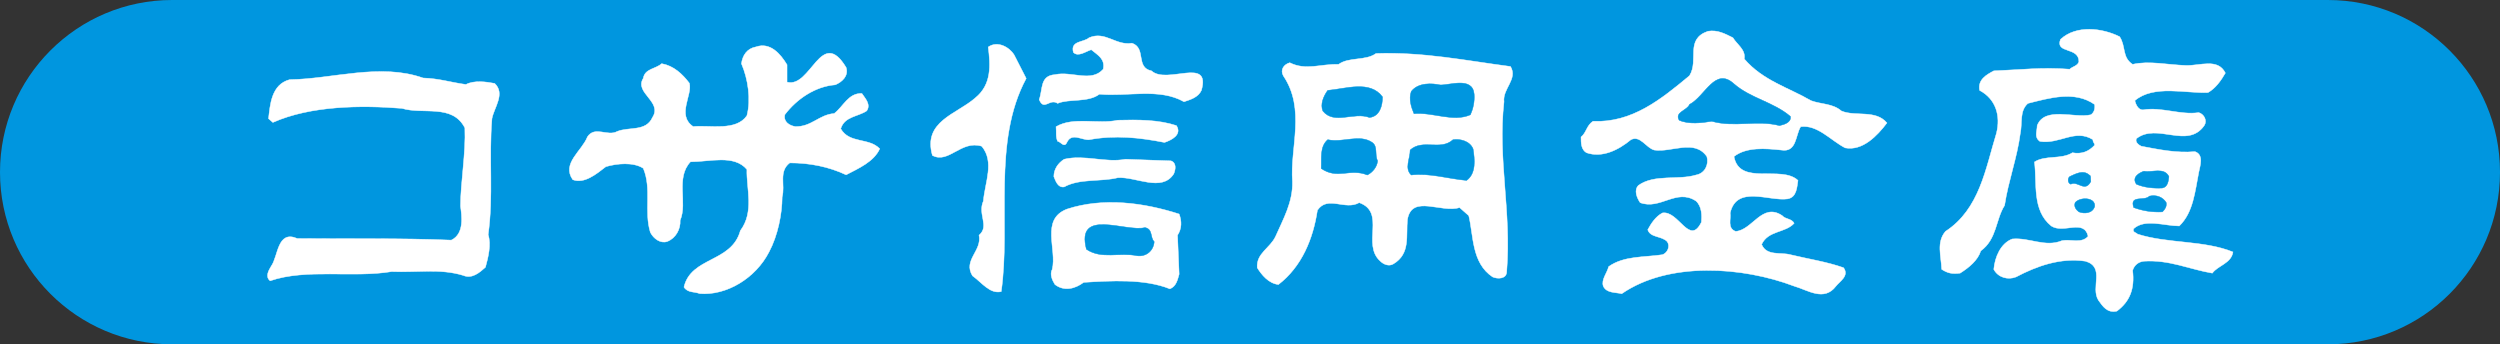
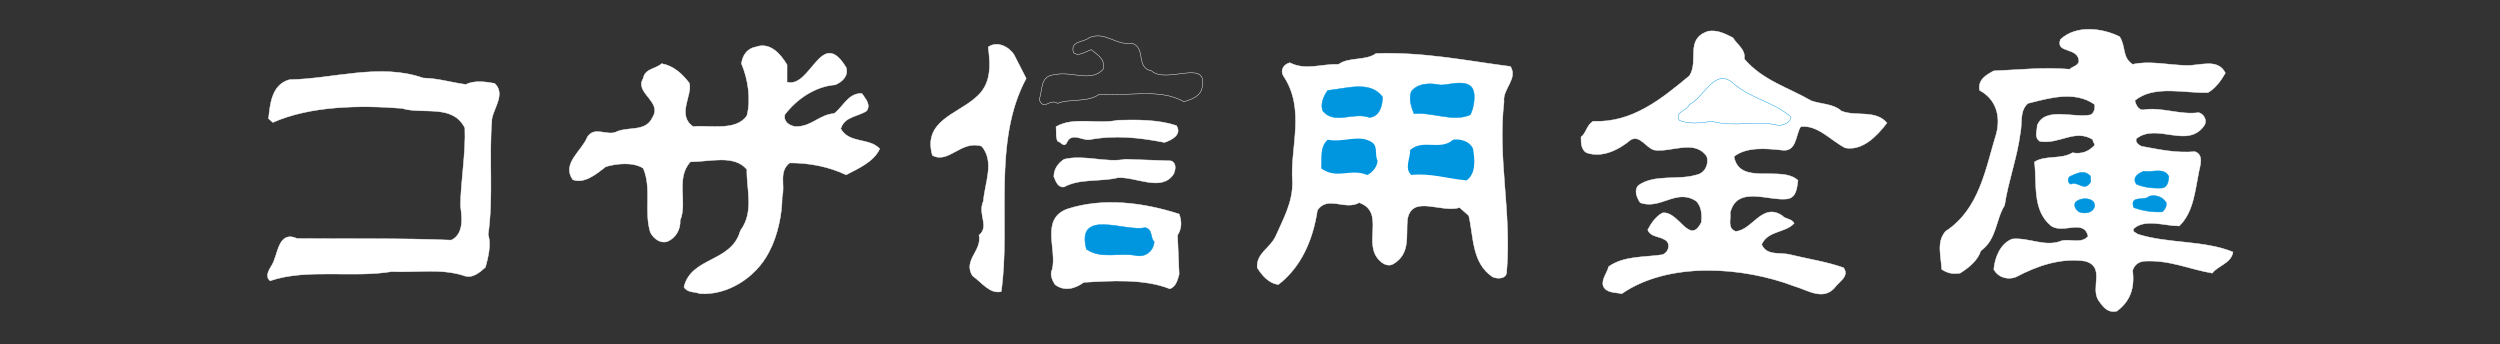
<svg xmlns="http://www.w3.org/2000/svg" id="layer" width="501" height="69" viewBox="0 0 501 69">
  <rect x="0" y="0" width="501" height="69" fill="#333333" stroke="none" />
  <defs>
    <style>.cls-1{stroke:#0096df;stroke-linecap:round;}.cls-1,.cls-2{fill:none;stroke-miterlimit:2;stroke-width:.088px;}.cls-3{fill:#0096df;}.cls-4{fill:#fff;}.cls-2{stroke:#fff;stroke-linecap:square;}</style>
  </defs>
  <g id="group">
    <g id="group-2">
-       <path id="path" class="cls-3" d="m466.501,69c19.058,0,34.499-15.444,34.499-34.495,0-19.054-15.442-34.505-34.499-34.505H34.506C15.451,0,0,15.45,0,34.505c0,19.051,15.451,34.495,34.506,34.495h431.995Z" />
      <path id="path-2" class="cls-4" d="m424.769,7.346c1.301,1.957.435,4.134,2.609,5.548,3.258-.765,7.055.107,10.653.22,2.823.101,6.412-1.525,7.931,1.516-.873,1.519-1.957,3.05-3.475,3.916-4.357.217-10.879-1.635-14.673,1.623.214.765.649,1.852,1.623,1.852,3.696-.649,7.508,1.09,11.198.542,1.09.328,1.742,1.638,1.09,2.603-3.371,4.789-9.458-.646-13.589,2.612-.322.765.542,1.31.977,1.525,3.488.652,6.957,1.412,10.766,1.084,1.846.652.977,2.936.756,4.131-.756,3.809-1.087,8.047-3.91,10.766-2.937,0-6.85-1.519-9.131.536-.328.769.542.769.756,1.09,6.084,1.957,13.262,1.2,19.134,3.589-.328,2.281-3.041,2.713-4.134,4.241-4.562-.762-8.583-2.716-13.696-2.397-1.087.113-1.954.769-2.275,1.856.435,3.693-.548,6.194-3.157,8.151-1.954.432-2.826-.974-3.699-2.177-1.629-2.609,1.421-6.629-2.597-7.829-5.006-.753-9.792.983-13.92,3.16-1.629.649-3.589.107-4.452-1.525.217-2.505,1.405-5.217,3.693-6.087,3.475-.328,6.635,1.745,9.997.328,1.739-.328,3.916.649,5.215-.873-.867-3.579-4.887-.435-7.386-2.061-3.913-3.157-2.826-8.595-3.371-12.826,2.18-1.418,5.328-.435,7.609-1.852,1.849.331,3.258-.217,4.458-1.516,0-.435-.432-.655-.334-1.093-3.576-2.281-6.733.983-10.647.331-1.194-.87-.542-1.957-.542-3.16,1.522-3.907,7.392-1.409,10.757-2.168.652-.435.873-1.194.765-2.064-4.023-2.82-9.024-1.304-13.378-.217-1.727,1.519-1.075,3.916-1.519,5.974-.649,5-2.388,9.461-3.151,14.464-1.837,2.93-1.516,6.733-4.78,9.124-.548,1.849-2.388,3.368-4.134,4.458-1.632.214-2.499,0-3.693-.762-.104-2.719-1.087-5.432.762-7.609,6.844-4.458,8.035-12.606,10.215-19.676.867-3.475-.107-6.843-3.371-8.576-.432-2.174,1.415-3.16,2.832-3.919,5.429-.214,9.667-.762,15.212-.328.545-.545,1.629-.652,1.846-1.519,0-3.047-4.786-1.525-3.693-4.455,3.151-2.936,8.372-2.284,11.85-.548" />
      <path id="path-3" class="cls-2" d="m424.769,7.346c1.301,1.957.435,4.134,2.609,5.548,3.258-.765,7.055.107,10.653.22,2.823.101,6.412-1.525,7.931,1.516-.873,1.519-1.957,3.05-3.475,3.916-4.357.217-10.879-1.635-14.673,1.623.214.765.649,1.852,1.623,1.852,3.696-.649,7.508,1.09,11.198.542,1.09.328,1.742,1.638,1.09,2.603-3.371,4.789-9.458-.646-13.589,2.612-.322.765.542,1.31.977,1.525,3.488.652,6.957,1.412,10.766,1.084,1.846.652.977,2.936.756,4.131-.756,3.809-1.087,8.047-3.91,10.766-2.937,0-6.85-1.519-9.131.536-.328.769.542.769.756,1.09,6.084,1.957,13.262,1.2,19.134,3.589-.328,2.281-3.041,2.713-4.134,4.241-4.562-.762-8.583-2.716-13.696-2.397-1.087.113-1.954.769-2.275,1.856.435,3.693-.548,6.194-3.157,8.151-1.954.432-2.826-.974-3.699-2.177-1.629-2.609,1.421-6.629-2.597-7.829-5.006-.753-9.792.983-13.92,3.16-1.629.649-3.589.107-4.452-1.525.217-2.505,1.405-5.217,3.693-6.087,3.475-.328,6.635,1.745,9.997.328,1.739-.328,3.916.649,5.215-.873-.867-3.579-4.887-.435-7.386-2.061-3.913-3.157-2.826-8.595-3.371-12.826,2.18-1.418,5.328-.435,7.609-1.852,1.849.331,3.258-.217,4.458-1.516,0-.435-.432-.655-.334-1.093-3.576-2.281-6.733.983-10.647.331-1.194-.87-.542-1.957-.542-3.16,1.522-3.907,7.392-1.409,10.757-2.168.652-.435.873-1.194.765-2.064-4.023-2.82-9.024-1.304-13.378-.217-1.727,1.519-1.075,3.916-1.519,5.974-.649,5-2.388,9.461-3.151,14.464-1.837,2.93-1.516,6.733-4.78,9.124-.548,1.849-2.388,3.368-4.134,4.458-1.632.214-2.499,0-3.693-.762-.104-2.719-1.087-5.432.762-7.609,6.844-4.458,8.035-12.606,10.215-19.676.867-3.475-.107-6.843-3.371-8.576-.432-2.174,1.415-3.16,2.832-3.919,5.429-.214,9.667-.762,15.212-.328.545-.545,1.629-.652,1.846-1.519,0-3.047-4.786-1.525-3.693-4.455,3.151-2.936,8.372-2.284,11.85-.548Z" />
      <path id="path-4" class="cls-4" d="m157.721,12.971v3.478c4.78,1.304,6.84-11.197,11.841-2.933.551,1.739-.867,2.933-2.171,3.478-4.017.322-7.713,2.823-10.108,5.977-.328,1.415.87,2.177,2.058,2.388,3.267.113,4.792-2.388,7.83-2.612,1.852-1.412,2.832-4.124,5.548-4.017.652.98,1.849,2.174.977,3.478-1.745,1.194-4.455,1.087-5.215,3.589,1.733,3.04,5.646,1.736,7.82,4.017-1.194,2.612-4.235,3.913-6.739,5.221-3.478-1.632-7.278-2.394-11.302-2.394-2.281,1.742-.867,4.461-1.519,6.846,0,3.374-.873,7.719-2.612,10.98-2.716,5.325-8.586,8.803-13.911,8.371-1.087-.435-2.395-.116-3.151-1.304,1.409-6.09,9.566-4.896,11.299-11.305,2.832-3.803,1.197-8.365,1.311-12.278-2.609-3.047-7.392-1.525-11.305-1.525-3.044,3.258-.548,8.154-2.07,11.736.11,1.742-.87,3.585-2.612,4.244-1.301.435-2.707-.545-3.365-1.849-1.301-4.241.328-8.693-1.412-12.829-1.957-1.301-5.322-.977-7.496-.325-1.96,1.522-4.351,3.484-6.635,2.606-2.281-3.258,1.852-5.756,2.936-8.579,1.522-2.281,4.017,0,5.974-1.09,2.391-.98,5.766.107,7.073-2.823,2.058-3.157-3.699-4.893-1.853-7.829.325-1.957,2.499-1.849,3.69-2.936,2.398.432,4.137,2.064,5.551,3.913.655,2.391-2.609,6.418.756,8.696,3.374-.331,8.589.98,10.766-2.174.867-3.261.22-7.391-1.087-10.435.217-1.629,1.087-3.034,2.93-3.365,2.826-.98,4.89,1.408,6.201,3.585" />
      <path id="path-5" class="cls-2" d="m157.721,12.971v3.478c4.78,1.304,6.84-11.197,11.841-2.933.551,1.739-.867,2.933-2.171,3.478-4.017.322-7.713,2.823-10.108,5.977-.328,1.415.87,2.177,2.058,2.388,3.267.113,4.792-2.388,7.83-2.612,1.852-1.412,2.832-4.124,5.548-4.017.652.98,1.849,2.174.977,3.478-1.745,1.194-4.455,1.087-5.215,3.589,1.733,3.04,5.646,1.736,7.82,4.017-1.194,2.612-4.235,3.913-6.739,5.221-3.478-1.632-7.278-2.394-11.302-2.394-2.281,1.742-.867,4.461-1.519,6.846,0,3.374-.873,7.719-2.612,10.98-2.716,5.325-8.586,8.803-13.911,8.371-1.087-.435-2.395-.116-3.151-1.304,1.409-6.09,9.566-4.896,11.299-11.305,2.832-3.803,1.197-8.365,1.311-12.278-2.609-3.047-7.392-1.525-11.305-1.525-3.044,3.258-.548,8.154-2.07,11.736.11,1.742-.87,3.585-2.612,4.244-1.301.435-2.707-.545-3.365-1.849-1.301-4.241.328-8.693-1.412-12.829-1.957-1.301-5.322-.977-7.496-.325-1.96,1.522-4.351,3.484-6.635,2.606-2.281-3.258,1.852-5.756,2.936-8.579,1.522-2.281,4.017,0,5.974-1.09,2.391-.98,5.766.107,7.073-2.823,2.058-3.157-3.699-4.893-1.853-7.829.325-1.957,2.499-1.849,3.69-2.936,2.398.432,4.137,2.064,5.551,3.913.655,2.391-2.609,6.418.756,8.696,3.374-.331,8.589.98,10.766-2.174.867-3.261.22-7.391-1.087-10.435.217-1.629,1.087-3.034,2.93-3.365,2.826-.98,4.89,1.408,6.201,3.585Z" />
      <path id="path-6" class="cls-4" d="m347.271,7.559c.867,1.424,2.609,2.401,2.275,4.247,3.699,4.345,8.913,5.759,13.378,8.365,2.064.765,4.345.548,6.09,2.067,2.82,1.197,6.841-.328,9.128,2.397-1.963,2.606-4.899,5.646-8.374,5-2.933-1.522-5.542-4.679-8.913-4.247-1.087,1.745-.759,5.214-3.91,4.679-3.151-.331-6.954-.652-9.459,1.301,1.09,5.977,9.459,1.632,12.83,4.786-.22,1.304-.22,3.365-2.07,3.699-3.696.536-10.218-2.832-11.522,2.823.217,1.188-.652,3.044,1.09,3.693,3.371-.217,5.325-5.87,9.345-3.151.652.762,1.849.545,2.391,1.519-1.739,1.957-5.215,1.415-6.522,4.238.98,2.401,3.809,1.522,5.766,2.067,3.589.867,7.285,1.415,10.65,2.609,1.194,1.635-.763,2.719-1.519,3.693-2.388,3.157-5.656.769-8.375,0-10.319-3.916-25.099-5-34.561,1.519-1.307-.318-3.047-.098-3.696-1.519-.441-1.304.762-2.606,1.081-3.916,3.044-2.171,7.07-1.837,10.766-2.385.977-.325,1.632-1.629.977-2.609-1.087-1.191-3.365-.756-3.91-2.391.646-1.188,1.522-2.609,2.933-3.365,3.258-.548,5.435,6.736,7.823,1.84.107-1.298.107-3.145-1.081-4.232-3.916-2.609-7.174,1.843-11.198.325-.655-.977-1.304-2.495-.325-3.478,3.261-2.284,7.928-.977,11.522-2.064,1.843-.334,2.606-2.174,2.171-3.699-2.502-3.589-7.07-.765-10.542-1.301-1.635-.432-2.826-3.044-4.679-2.07-2.502,2.07-5.76,3.696-8.907,2.606-1.087-.649-1.087-1.947-1.087-3.145,1.087-.867,1.087-2.29,2.391-3.154,7.823.331,13.583-4.348,19.346-9.134,1.957-3.145-.98-7.278,3.696-8.91,1.957-.322,3.482.545,5,1.298" />
      <path id="path-7" class="cls-2" d="m347.271,7.559c.867,1.424,2.609,2.401,2.275,4.247,3.699,4.345,8.913,5.759,13.378,8.365,2.064.765,4.345.548,6.09,2.067,2.82,1.197,6.841-.328,9.128,2.397-1.963,2.606-4.899,5.646-8.374,5-2.933-1.522-5.542-4.679-8.913-4.247-1.087,1.745-.759,5.214-3.91,4.679-3.151-.331-6.954-.652-9.459,1.301,1.09,5.977,9.459,1.632,12.83,4.786-.22,1.304-.22,3.365-2.07,3.699-3.696.536-10.218-2.832-11.522,2.823.217,1.188-.652,3.044,1.09,3.693,3.371-.217,5.325-5.87,9.345-3.151.652.762,1.849.545,2.391,1.519-1.739,1.957-5.215,1.415-6.522,4.238.98,2.401,3.809,1.522,5.766,2.067,3.589.867,7.285,1.415,10.65,2.609,1.194,1.635-.763,2.719-1.519,3.693-2.388,3.157-5.656.769-8.375,0-10.319-3.916-25.099-5-34.561,1.519-1.307-.318-3.047-.098-3.696-1.519-.441-1.304.762-2.606,1.081-3.916,3.044-2.171,7.07-1.837,10.766-2.385.977-.325,1.632-1.629.977-2.609-1.087-1.191-3.365-.756-3.91-2.391.646-1.188,1.522-2.609,2.933-3.365,3.258-.548,5.435,6.736,7.823,1.84.107-1.298.107-3.145-1.081-4.232-3.916-2.609-7.174,1.843-11.198.325-.655-.977-1.304-2.495-.325-3.478,3.261-2.284,7.928-.977,11.522-2.064,1.843-.334,2.606-2.174,2.171-3.699-2.502-3.589-7.07-.765-10.542-1.301-1.635-.432-2.826-3.044-4.679-2.07-2.502,2.07-5.76,3.696-8.907,2.606-1.087-.649-1.087-1.947-1.087-3.145,1.087-.867,1.087-2.29,2.391-3.154,7.823.331,13.583-4.348,19.346-9.134,1.957-3.145-.98-7.278,3.696-8.91,1.957-.322,3.482.545,5,1.298Z" />
-       <path id="path-8" class="cls-4" d="m226.843,8.65c2.933.98.655,4.896,3.919,5.548,3.041,2.823,11.954-2.939,10,3.916-.655,1.402-2.18,1.84-3.485,2.275-5-2.826-11.302-.974-16.954-1.519-2.287,1.733-6.087.863-8.368,1.846-1.632-1.087-2.719,1.629-3.699-.762.759-2.058.113-4.783,3.157-4.997,3.368-.759,7.281,1.632,9.67-1.09.438-2.064-1.087-2.826-2.388-3.907-1.09.325-2.612,1.519-3.586.542-.652-2.394,2.058-1.96,3.145-2.942,3.267-1.405,5.334,1.638,8.589,1.09" />
      <path id="path-9" class="cls-2" d="m226.843,8.65c2.933.98.655,4.896,3.919,5.548,3.041,2.823,11.954-2.939,10,3.916-.655,1.402-2.18,1.84-3.485,2.275-5-2.826-11.302-.974-16.954-1.519-2.287,1.733-6.087.863-8.368,1.846-1.632-1.087-2.719,1.629-3.699-.762.759-2.058.113-4.783,3.157-4.997,3.368-.759,7.281,1.632,9.67-1.09.438-2.064-1.087-2.826-2.388-3.907-1.09.325-2.612,1.519-3.586.542-.652-2.394,2.058-1.96,3.145-2.942,3.267-1.405,5.334,1.638,8.589,1.09Z" />
      <path id="path-10" class="cls-4" d="m203.256,11.042l2.394,4.676c-6.85,12.716-3.047,29.134-5.003,42.714-2.278.542-3.904-1.846-5.753-3.148-1.96-3.154,1.957-5.003,1.304-8.154,2.171-1.846-.331-4.134.87-6.846.322-3.809,2.278-7.826-.325-10.98-4.14-1.307-6.632,3.592-9.89,1.843-1.96-6.843,4.884-8.255,8.58-11.516,3.368-2.719,3.044-6.629,2.609-10.211,1.846-1.31,4.241,0,5.215,1.623" />
      <path id="path-11" class="cls-2" d="m203.256,11.042l2.394,4.676c-6.85,12.716-3.047,29.134-5.003,42.714-2.278.542-3.904-1.846-5.753-3.148-1.96-3.154,1.957-5.003,1.304-8.154,2.171-1.846-.331-4.134.87-6.846.322-3.809,2.278-7.826-.325-10.98-4.14-1.307-6.632,3.592-9.89,1.843-1.96-6.843,4.884-8.255,8.58-11.516,3.368-2.719,3.044-6.629,2.609-10.211,1.846-1.31,4.241,0,5.215,1.623Z" />
      <path id="path-12" class="cls-4" d="m302.705,13.324c1.519,2.502-1.629,4.455-1.304,7.067-1.298,11.629,1.525,21.844.542,34.021,0,1.528-1.84,1.528-2.823,1.087-4.238-2.823-3.8-8.258-4.783-12.281l-1.843-1.629c-3.592,1.191-9.566-2.722-10.438,2.391-.331,3.261.652,6.846-2.826,8.91-.867.539-1.957.104-2.609-.548-3.806-3.365,1.197-9.777-4.235-11.733-2.832,1.626-6.308-1.525-8.375,1.519-.867,5.762-3.148,11.301-7.814,14.893-1.963-.214-3.374-1.954-4.247-3.371-.214-2.933,2.606-3.91,3.693-6.308,1.528-3.475,3.478-6.843,3.368-10.974-.539-6.733,2.716-14.455-1.84-21.194-.658-1.191.107-2.278,1.301-2.606,3.255,1.629,6.191.214,9.777.328,2.067-1.525,5.432-.655,7.502-2.18,9.566-.321,17.83,1.412,26.955,2.609" />
      <path id="path-13" class="cls-2" d="m302.705,13.324c1.519,2.502-1.629,4.455-1.304,7.067-1.298,11.629,1.525,21.844.542,34.021,0,1.528-1.84,1.528-2.823,1.087-4.238-2.823-3.8-8.258-4.783-12.281l-1.843-1.629c-3.592,1.191-9.566-2.722-10.438,2.391-.331,3.261.652,6.846-2.826,8.91-.867.539-1.957.104-2.609-.548-3.806-3.365,1.197-9.777-4.235-11.733-2.832,1.626-6.308-1.525-8.375,1.519-.867,5.762-3.148,11.301-7.814,14.893-1.963-.214-3.374-1.954-4.247-3.371-.214-2.933,2.606-3.91,3.693-6.308,1.528-3.475,3.478-6.843,3.368-10.974-.539-6.733,2.716-14.455-1.84-21.194-.658-1.191.107-2.278,1.301-2.606,3.255,1.629,6.191.214,9.777.328,2.067-1.525,5.432-.655,7.502-2.18,9.566-.321,17.83,1.412,26.955,2.609Z" />
      <path id="path-14" class="cls-4" d="m93.374,16.927c1.623-.867,4.017-.542,5.756-.214,2.177,2.064-.101,4.783-.542,7.058-.649,7.943.328,15.545-.762,23.261.649,1.963,0,4.565-.542,6.525-1.197,1.084-2.719,2.391-4.458,1.632-4.67-1.418-9.238-.548-14.342-.762-7.83,1.307-17.068-.655-24.349,1.846-1.09-.867-.224-2.168.214-2.933,1.418-1.957,1.197-7.284,5.218-5.545,10.653.11,20.763-.101,30.874.328,2.716-1.304,2.064-4.997,1.846-6.846,0-4.679,1.087-10.542.87-15.652-2.508-4.89-8.375-2.609-12.609-3.91-8.261-.652-18.262-.548-25.868,2.823l-.867-.765c.322-2.71.536-6.843,4.238-7.817,8.586-.11,18.152-3.371,26.731-.328,3.267.107,5.444.87,8.592,1.301" />
      <path id="path-15" class="cls-2" d="m93.374,16.927c1.623-.867,4.017-.542,5.756-.214,2.177,2.064-.101,4.783-.542,7.058-.649,7.943.328,15.545-.762,23.261.649,1.963,0,4.565-.542,6.525-1.197,1.084-2.719,2.391-4.458,1.632-4.67-1.418-9.238-.548-14.342-.762-7.83,1.307-17.068-.655-24.349,1.846-1.09-.867-.224-2.168.214-2.933,1.418-1.957,1.197-7.284,5.218-5.545,10.653.11,20.763-.101,30.874.328,2.716-1.304,2.064-4.997,1.846-6.846,0-4.679,1.087-10.542.87-15.652-2.508-4.89-8.375-2.609-12.609-3.91-8.261-.652-18.262-.548-25.868,2.823l-.867-.765c.322-2.71.536-6.843,4.238-7.817,8.586-.11,18.152-3.371,26.731-.328,3.267.107,5.444.87,8.592,1.301Z" />
-       <path id="path-16" class="cls-4" d="m354.881,20.171c1.087,1.739,5.107,1.522,3.91,4.464-.98.533-1.954.753-3.154.753,1.2-.542,3.044.11,3.371-1.519-.87-1.849-3.041-2.612-4.676-3.699-3.91-.438-6.409-4.89-10.221-4.452-2.385,2.829-6.623,4.669-8.148,8.151,2.719,1.846,6.96.652,10.01.977,2.927.435,5.53.22,8.359.322-6.084.331-11.192-.646-17.606-.322-.655-.542-1.632-1.632-.438-2.284,3.481-1.843,6.198-8.261,10.65-6.623,2.511,1.742,5,3.69,7.943,4.232" />
      <path id="path-17" class="cls-2" d="m354.881,20.171c1.087,1.739,5.107,1.522,3.91,4.464-.98.533-1.954.753-3.154.753,1.2-.542,3.044.11,3.371-1.519-.87-1.849-3.041-2.612-4.676-3.699-3.91-.438-6.409-4.89-10.221-4.452-2.385,2.829-6.623,4.669-8.148,8.151,2.719,1.846,6.96.652,10.01.977,2.927.435,5.53.22,8.359.322-6.084.331-11.192-.646-17.606-.322-.655-.542-1.632-1.632-.438-2.284,3.481-1.843,6.198-8.261,10.65-6.623,2.511,1.742,5,3.69,7.943,4.232Z" />
-       <path id="path-18" class="cls-3" d="m358.793,23.326c.214,1.197-1.203,1.629-2.177,1.843-4.562-1.188-8.907.435-13.586-.867-1.96.334-4.67.652-6.522-.214-.977-1.629,1.632-1.957,2.067-3.151,3.154-1.635,5.107-7.615,8.913-4.134,3.368,2.93,7.826,3.585,11.305,6.522" />
      <path id="path-19" class="cls-1" d="m358.793,23.326c.214,1.197-1.203,1.629-2.177,1.843-4.562-1.188-8.907.435-13.586-.867-1.96.334-4.67.652-6.522-.214-.977-1.629,1.632-1.957,2.067-3.151,3.154-1.635,5.107-7.615,8.913-4.134,3.368,2.93,7.826,3.585,11.305,6.522Z" />
      <path id="path-20" class="cls-4" d="m294.335,16.257c1.522,1.856,2.174,3.913,1.084,6.308-.101.435-.753.762-1.084,1.304-4.017.98-7.83-.977-11.519-1.09-.762-1.191-.542-3.696-.22-5.214,3.261-2.061,8.154-1.626,11.74-1.307" />
      <path id="path-21" class="cls-2" d="m294.335,16.257c1.522,1.856,2.174,3.913,1.084,6.308-.101.435-.753.762-1.084,1.304-4.017.98-7.83-.977-11.519-1.09-.762-1.191-.542-3.696-.22-5.214,3.261-2.061,8.154-1.626,11.74-1.307Z" />
      <path id="path-22" class="cls-3" d="m295.421,18.87c.11,1.519-.214,2.933-.753,4.131-3.485,1.522-7.398-.542-11.305-.224-.545-1.298-1.09-2.93-.545-4.452,1.412-1.846,4.238-1.635,5.766-1.304,1.837.113,6.519-1.739,6.837,1.849" />
      <path id="path-23" class="cls-1" d="m295.421,18.87c.11,1.519-.214,2.933-.753,4.131-3.485,1.522-7.398-.542-11.305-.224-.545-1.298-1.09-2.93-.545-4.452,1.412-1.846,4.238-1.635,5.766-1.304,1.837.113,6.519-1.739,6.837,1.849Z" />
      <path id="path-24" class="cls-4" d="m276.84,18.114c.977.968.756,2.489.756,3.907-3.145,3.261-8.696,1.412-12.824,1.522l.328-.542c-.87-1.522-.655-2.936.217-4.452.87-2.07,3.478-.224,4.666-1.525,2.511-.113,4.899-.113,6.856,1.09" />
      <path id="path-25" class="cls-2" d="m276.84,18.114c.977.968.756,2.489.756,3.907-3.145,3.261-8.696,1.412-12.824,1.522l.328-.542c-.87-1.522-.655-2.936.217-4.452.87-2.07,3.478-.224,4.666-1.525,2.511-.113,4.899-.113,6.856,1.09Z" />
      <path id="path-26" class="cls-3" d="m277.055,19.415c0,1.736-.548,3.91-2.606,4.131-3.157-1.2-7.067,1.522-9.348-1.307-.551-1.301.104-2.936.977-4.124,3.696-.334,8.479-2.07,10.977,1.301" />
      <path id="path-27" class="cls-1" d="m277.055,19.415c0,1.736-.548,3.91-2.606,4.131-3.157-1.2-7.067,1.522-9.348-1.307-.551-1.301.104-2.936.977-4.124,3.696-.334,8.479-2.07,10.977,1.301Z" />
      <path id="path-28" class="cls-4" d="m235.757,25.168c1.194,1.856-1.084,2.946-2.388,3.377-5-.983-9.893-1.522-15.114-.548-1.516.116-3.475-1.519-4.452.548-.548,1.191-1.301-.22-1.846-.22-.438-.867-.224-1.954-.325-2.936,3.478-2.064,8.365-.432,12.389-1.301,4.017-.107,8.151-.107,11.737,1.081" />
      <path id="path-29" class="cls-2" d="m235.757,25.168c1.194,1.856-1.084,2.946-2.388,3.377-5-.983-9.893-1.522-15.114-.548-1.516.116-3.475-1.519-4.452.548-.548,1.191-1.301-.22-1.846-.22-.438-.867-.224-1.954-.325-2.936,3.478-2.064,8.365-.432,12.389-1.301,4.017-.107,8.151-.107,11.737,1.081Z" />
      <path id="path-30" class="cls-4" d="m276.074,28.543c.548,2.061,1.421,4.676-.756,6.304-3.371.762-6.957.762-10,0-2.064-1.197-.545-3.699-.769-5.545l1.528-1.843c3.044.318,7.284-.765,9.997,1.084" />
      <path id="path-31" class="cls-2" d="m276.074,28.543c.548,2.061,1.421,4.676-.756,6.304-3.371.762-6.957.762-10,0-2.064-1.197-.545-3.699-.769-5.545l1.528-1.843c3.044.318,7.284-.765,9.997,1.084Z" />
      <path id="path-32" class="cls-3" d="m274.986,28.543c1.2.87.435,2.391,1.087,3.693-.11,1.197-.974,2.281-2.058,2.832-3.485-1.418-5.983.971-9.244-1.307.107-2.07-.325-4.348,1.307-5.766,3.154.658,6.305-1.191,8.907.548" />
-       <path id="path-33" class="cls-1" d="m274.986,28.543c1.2.87.435,2.391,1.087,3.693-.11,1.197-.974,2.281-2.058,2.832-3.485-1.418-5.983.971-9.244-1.307.107-2.07-.325-4.348,1.307-5.766,3.154.658,6.305-1.191,8.907.548Z" />
+       <path id="path-33" class="cls-1" d="m274.986,28.543Z" />
      <path id="path-34" class="cls-4" d="m295.636,30.065c-.104,2.067.873,4.568-.968,6.304-3.919.867-7.725-1.522-12.073-.983-1.519-1.736-.542-4.348.22-6.084,2.933-1.087,5.432.11,7.934-1.525,2.281-.101,4.354-.101,4.887,2.287" />
      <path id="path-35" class="cls-2" d="m295.636,30.065c-.104,2.067.873,4.568-.968,6.304-3.919.867-7.725-1.522-12.073-.983-1.519-1.736-.542-4.348.22-6.084,2.933-1.087,5.432.11,7.934-1.525,2.281-.101,4.354-.101,4.887,2.287Z" />
      <path id="path-36" class="cls-3" d="m295.206,29.85c.325,2.061.652,4.884-1.304,6.304-3.699-.331-7.395-1.522-11.084-1.087-1.412-1.307-.22-3.264-.22-5.003,2.505-2.287,6.084.217,8.589-2.067,1.307-.22,3.371.22,4.02,1.852" />
-       <path id="path-37" class="cls-1" d="m295.206,29.85c.325,2.061.652,4.884-1.304,6.304-3.699-.331-7.395-1.522-11.084-1.087-1.412-1.307-.22-3.264-.22-5.003,2.505-2.287,6.084.217,8.589-2.067,1.307-.22,3.371.22,4.02,1.852Z" />
      <path id="path-38" class="cls-4" d="m234.674,32.236c1.191.444.867,1.849.542,2.612-2.398,3.696-7.499.539-11.195.762-3.475.863-7.609.11-10.766,1.846-1.301.217-1.736-1.304-2.064-2.07,0-1.522.873-2.707,2.064-3.475,4.131-.977,8.264.769,12.288,0l9.131.325Z" />
      <path id="path-39" class="cls-2" d="m234.674,32.236c1.191.444.867,1.849.542,2.612-2.398,3.696-7.499.539-11.195.762-3.475.863-7.609.11-10.766,1.846-1.301.217-1.736-1.304-2.064-2.07,0-1.522.873-2.707,2.064-3.475,4.131-.977,8.264.769,12.288,0l9.131.325Z" />
      <path id="path-40" class="cls-4" d="m435.199,35.825c.321,1.632-1.412,1.739-2.388,2.391-1.849-.542-4.348.11-5.435-1.528-.331-1.185.438-1.954,1.301-2.385,2.284.11,5.548-1.736,6.522,1.522" />
      <path id="path-41" class="cls-2" d="m435.199,35.825c.321,1.632-1.412,1.739-2.388,2.391-1.849-.542-4.348.11-5.435-1.528-.331-1.185.438-1.954,1.301-2.385,2.284.11,5.548-1.736,6.522,1.522Z" />
      <path id="path-42" class="cls-3" d="m434.652,35.388c-.104.867-.217,2.07-1.301,2.287-1.837.104-3.699-.11-5.218-.765-.974-1.408.545-2.275,1.519-2.606,1.638.331,4.03-.873,5,1.084" />
      <path id="path-43" class="cls-1" d="m434.652,35.388c-.104.867-.217,2.07-1.301,2.287-1.837.104-3.699-.11-5.218-.765-.974-1.408.545-2.275,1.519-2.606,1.638.331,4.03-.873,5,1.084Z" />
      <path id="path-44" class="cls-4" d="m419.434,35.388c0,.98-.646,1.957-1.51,2.287-.876-1.307-4.244.756-3.702-2.067,1.197-1.412,4.02-2.067,5.212-.22" />
      <path id="path-45" class="cls-2" d="m419.434,35.388c0,.98-.646,1.957-1.51,2.287-.876-1.307-4.244.756-3.702-2.067,1.197-1.412,4.02-2.067,5.212-.22Z" />
      <path id="path-46" class="cls-3" d="m418.681,35.068c.435.107.211.867.321,1.301-1.191,2.284-2.609-.217-4.02.542-.646-.224-.646-1.191-.214-1.525,1.188-.539,2.713-1.408,3.913-.318" />
      <path id="path-47" class="cls-1" d="m418.681,35.068c.435.107.211.867.321,1.301-1.191,2.284-2.609-.217-4.02.542-.646-.224-.646-1.191-.214-1.525,1.188-.539,2.713-1.408,3.913-.318Z" />
      <path id="path-48" class="cls-4" d="m434.652,41.156c-1.084,3.475-4.232.971-6.837,1.298-.769-.545-.769-1.298-.769-2.171,2.287-.765,6.635-2.609,7.606.873" />
      <path id="path-49" class="cls-2" d="m434.652,41.156c-1.084,3.475-4.232.971-6.837,1.298-.769-.545-.769-1.298-.769-2.171,2.287-.765,6.635-2.609,7.606.873Z" />
      <path id="path-50" class="cls-3" d="m434.113,40.609c.11.762-.214,1.301-.763,1.846-2.061.11-4.02-.22-5.76-.867-.87-2.612,2.177-1.2,3.151-2.284,1.412-.328,2.722.214,3.371,1.304" />
      <path id="path-51" class="cls-1" d="m434.113,40.609c.11.762-.214,1.301-.763,1.846-2.061.11-4.02-.22-5.76-.867-.87-2.612,2.177-1.2,3.151-2.284,1.412-.328,2.722.214,3.371,1.304Z" />
      <path id="path-52" class="cls-4" d="m419.985,40.283c.321,1.194-.214,2.281-1.304,2.609-1.197.104-2.609.104-3.154-.983-.438-.318-.214-.867-.214-1.301,1.516-.87,3.148-1.742,4.673-.325" />
      <path id="path-53" class="cls-2" d="m419.985,40.283c.321,1.194-.214,2.281-1.304,2.609-1.197.104-2.609.104-3.154-.983-.438-.318-.214-.867-.214-1.301,1.516-.87,3.148-1.742,4.673-.325Z" />
      <path id="path-54" class="cls-3" d="m419.769,41.371c-.435,1.409-2.073,1.519-3.157,1.084-.435-.328-1.087-.98-.753-1.846.968-1.197,4.124-1.09,3.91.762" />
      <path id="path-55" class="cls-1" d="m419.769,41.371c-.435,1.409-2.073,1.519-3.157,1.084-.435-.328-1.087-.98-.753-1.846.968-1.197,4.124-1.09,3.91.762Z" />
      <path id="path-56" class="cls-4" d="m236.298,42.89c.545,1.418.545,2.93-.322,4.241l.322,7.82c-.322,1.087-.542,2.391-1.846,2.936-5.107-2.058-11.847-1.629-17.285-1.301-1.733,1.301-3.91,1.843-5.753.435-.548-.87-1.087-2.07-.548-3.047.983-4.02-2.388-9.997,2.936-12.064,7.281-2.394,15.432-1.301,22.497.98" />
      <path id="path-57" class="cls-2" d="m236.298,42.89c.545,1.418.545,2.93-.322,4.241l.322,7.82c-.322,1.087-.542,2.391-1.846,2.936-5.107-2.058-11.847-1.629-17.285-1.301-1.733,1.301-3.91,1.843-5.753.435-.548-.87-1.087-2.07-.548-3.047.983-4.02-2.388-9.997,2.936-12.064,7.281-2.394,15.432-1.301,22.497.98Z" />
      <path id="path-58" class="cls-3" d="m229.456,45.608c1.626.325.974,1.954,1.843,2.823-.11,1.742-1.525,3.04-3.368,2.826-3.589-.759-7.171.765-10.212-1.304-2.177-8.362,7.927-3.365,11.737-4.345" />
      <path id="path-59" class="cls-1" d="m229.456,45.608c1.626.325.974,1.954,1.843,2.823-.11,1.742-1.525,3.04-3.368,2.826-3.589-.759-7.171.765-10.212-1.304-2.177-8.362,7.927-3.365,11.737-4.345Z" />
    </g>
  </g>
</svg>